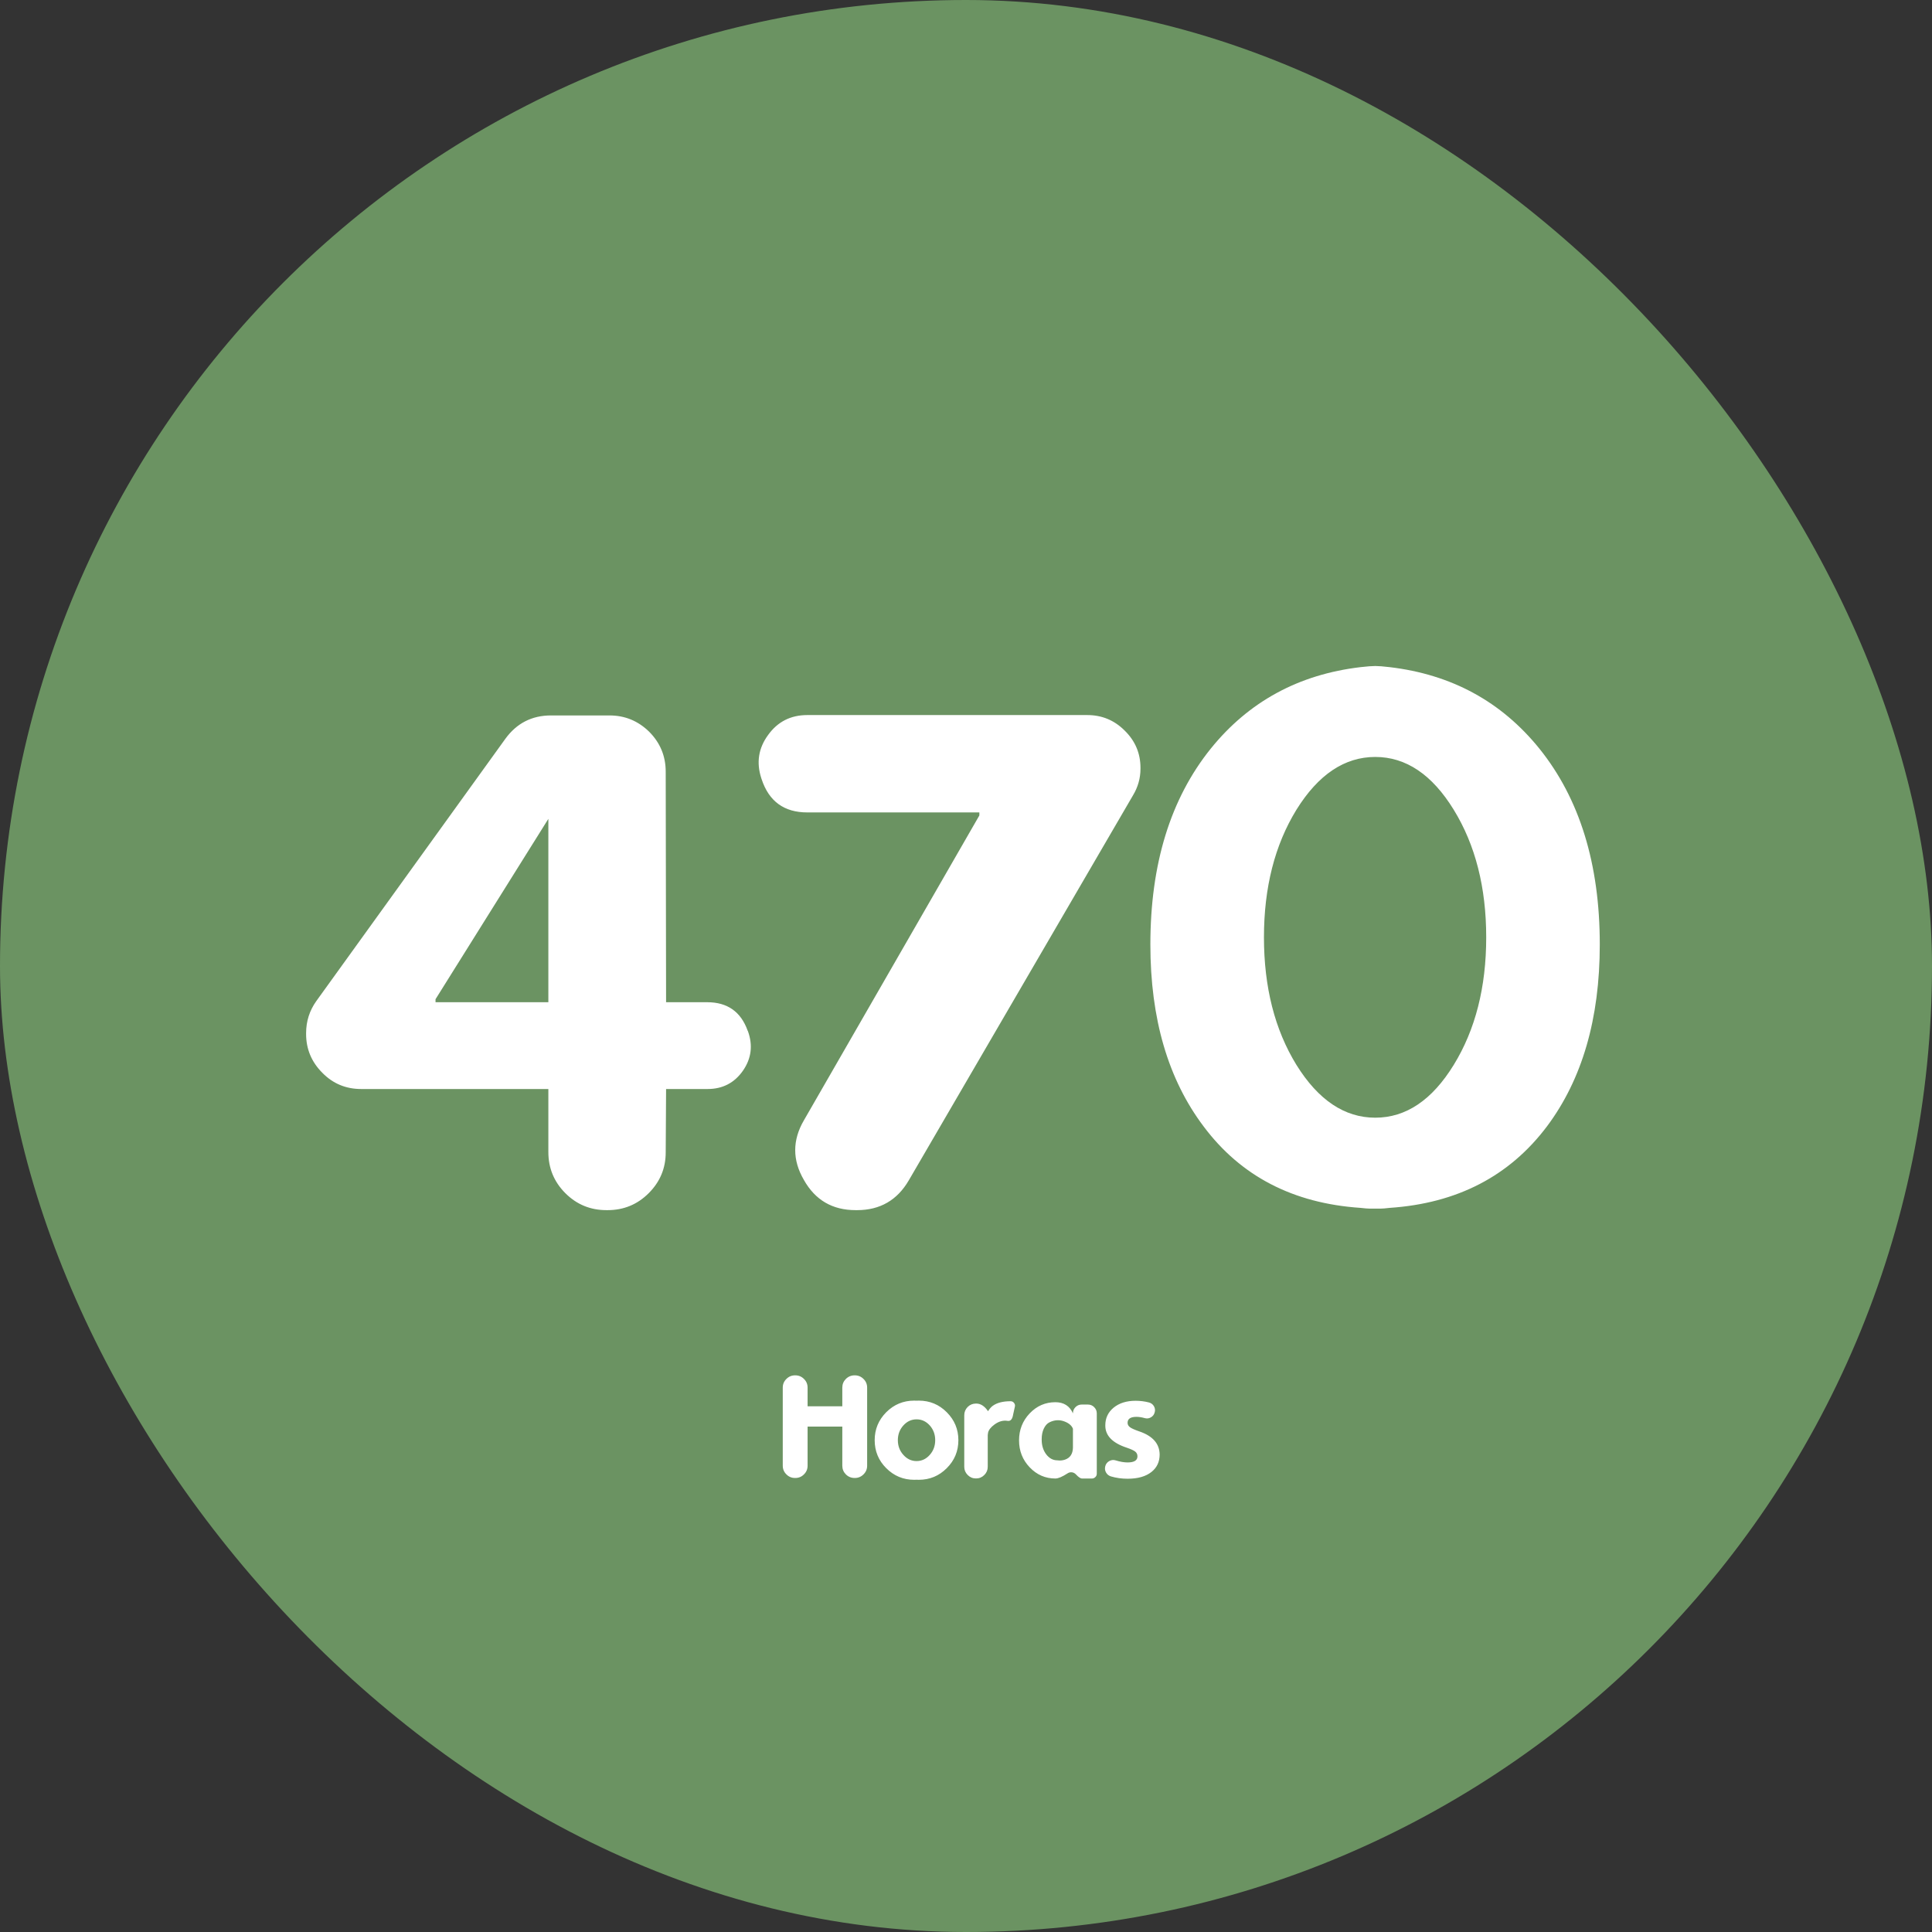
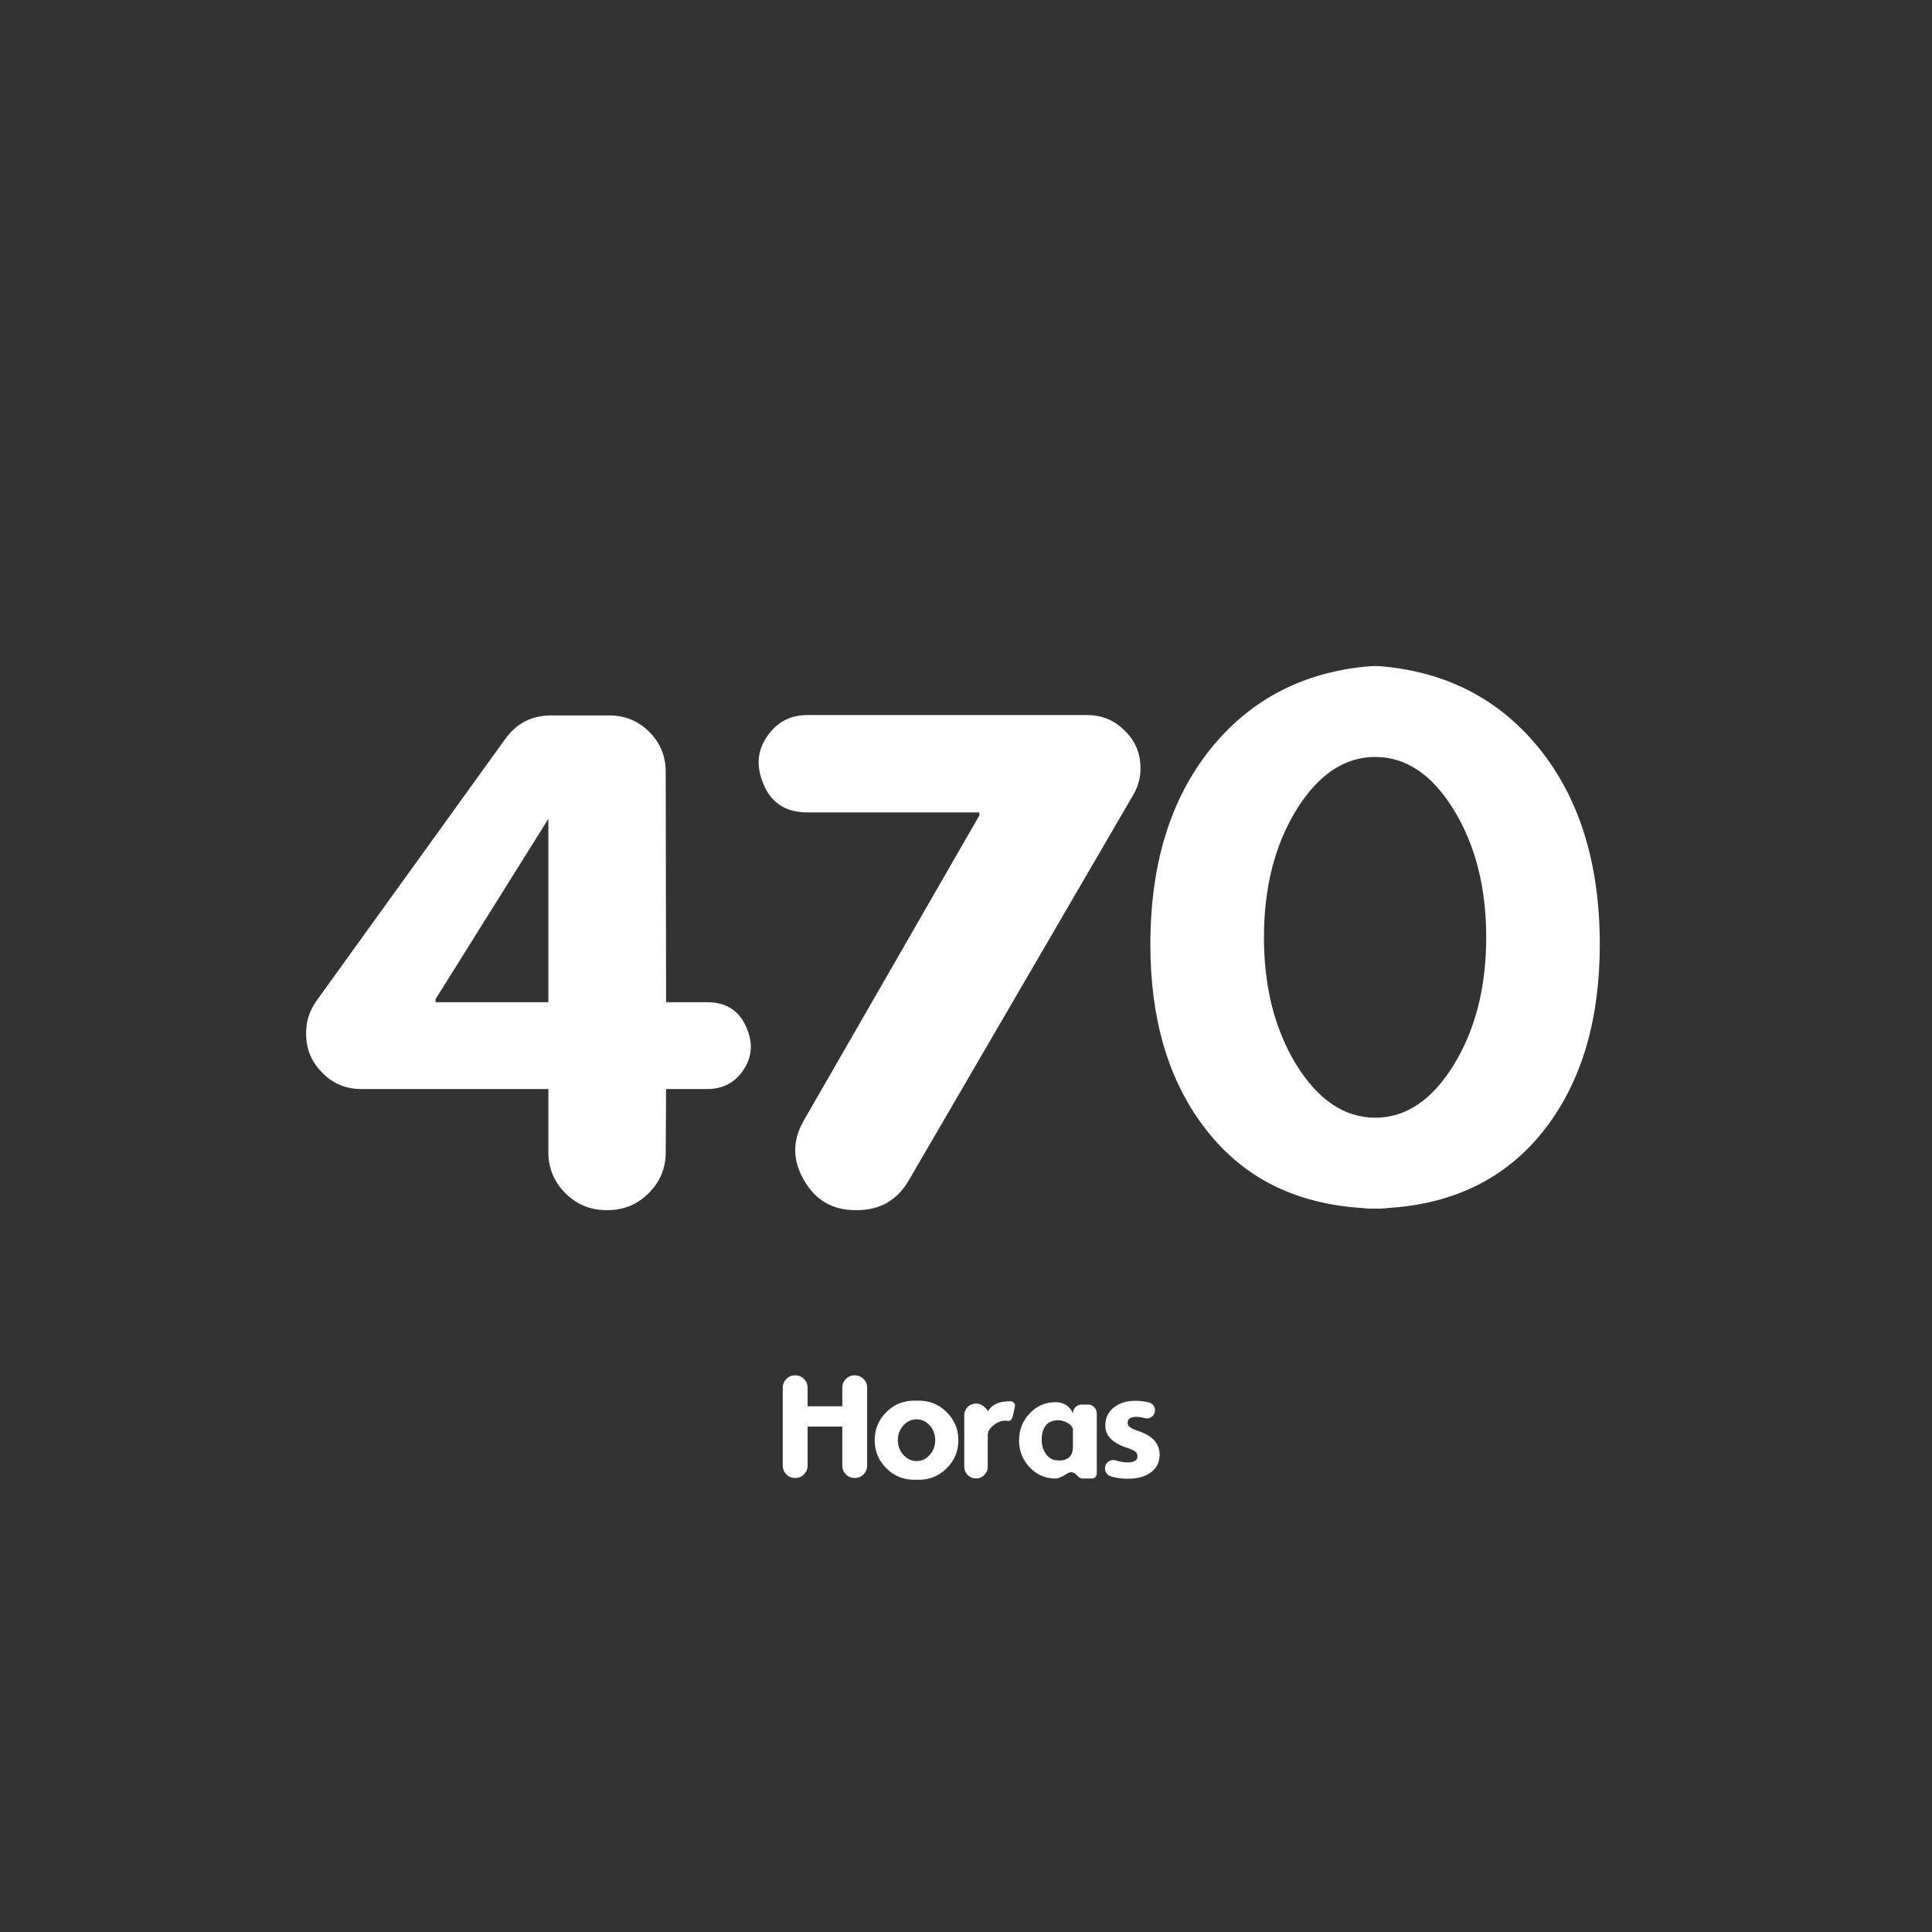
<svg xmlns="http://www.w3.org/2000/svg" width="200" height="200" viewBox="0 0 200 200" fill="none">
  <rect x="0" y="0" width="200" height="200" fill="#333333" stroke="none" />
-   <rect width="200" height="200" rx="100" fill="#6B9362" />
-   <path d="M56.766 103.75H45.086V103.438L56.766 84.766V103.75ZM68.953 103.75L68.914 79.883C68.914 78.268 68.341 76.888 67.195 75.742C66.049 74.622 64.682 74.062 63.094 74.062H57.039C55.06 74.062 53.484 74.87 52.312 76.484L32.742 103.633C32.039 104.622 31.688 105.729 31.688 106.953V107.031C31.688 108.594 32.247 109.935 33.367 111.055C34.461 112.174 35.802 112.734 37.391 112.734H56.766V119.258C56.766 120.924 57.352 122.344 58.523 123.516C59.695 124.688 61.115 125.273 62.781 125.273H62.898C64.565 125.273 65.984 124.688 67.156 123.516C68.328 122.344 68.914 120.938 68.914 119.297L68.953 112.734H73.25C74.812 112.734 76.037 112.096 76.922 110.82C77.781 109.57 77.951 108.216 77.43 106.758L77.391 106.68C76.688 104.727 75.294 103.75 73.211 103.75H68.953ZM101.383 84.102V84.414L83.219 115.977C82.021 118.034 82.021 120.091 83.219 122.148C84.391 124.232 86.174 125.273 88.57 125.273H88.727C91.096 125.273 92.88 124.245 94.078 122.188L117.281 82.344C117.802 81.484 118.062 80.56 118.062 79.57V79.492C118.062 77.982 117.516 76.693 116.422 75.625C115.354 74.557 114.065 74.023 112.555 74.023H83.57C81.852 74.023 80.497 74.713 79.508 76.094C78.518 77.448 78.284 78.932 78.805 80.547L78.844 80.664C79.599 82.956 81.174 84.102 83.57 84.102H101.383ZM142.367 115.703C139.19 115.703 136.469 113.88 134.203 110.234C131.964 106.589 130.844 102.188 130.844 97.031C130.844 91.875 131.964 87.474 134.203 83.828C136.469 80.182 139.19 78.359 142.367 78.359C145.544 78.359 148.253 80.182 150.492 83.828C152.732 87.474 153.852 91.875 153.852 97.031C153.852 102.188 152.732 106.589 150.492 110.234C148.253 113.88 145.544 115.703 142.367 115.703ZM143.852 69.062C143.201 68.984 142.706 68.945 142.367 68.945C142.029 68.945 141.521 68.984 140.844 69.062C134.438 69.818 129.268 72.63 125.336 77.5C121.169 82.682 119.086 89.44 119.086 97.773C119.086 105.456 120.922 111.732 124.594 116.602C128.448 121.758 133.865 124.57 140.844 125.039C141.286 125.091 141.612 125.117 141.82 125.117C141.898 125.117 141.99 125.117 142.094 125.117C142.198 125.117 142.289 125.117 142.367 125.117C142.419 125.117 142.497 125.117 142.602 125.117C142.732 125.117 142.823 125.117 142.875 125.117C143.109 125.117 143.435 125.091 143.852 125.039C150.831 124.57 156.26 121.758 160.141 116.602C163.786 111.732 165.609 105.456 165.609 97.773C165.609 89.44 163.526 82.682 159.359 77.5C155.427 72.63 150.258 69.818 143.852 69.062Z" fill="white" />
+   <path d="M56.766 103.75H45.086V103.438L56.766 84.766V103.75ZM68.953 103.75L68.914 79.883C68.914 78.268 68.341 76.888 67.195 75.742C66.049 74.622 64.682 74.062 63.094 74.062H57.039C55.06 74.062 53.484 74.87 52.312 76.484L32.742 103.633C32.039 104.622 31.688 105.729 31.688 106.953V107.031C31.688 108.594 32.247 109.935 33.367 111.055C34.461 112.174 35.802 112.734 37.391 112.734H56.766V119.258C56.766 120.924 57.352 122.344 58.523 123.516C59.695 124.688 61.115 125.273 62.781 125.273H62.898C64.565 125.273 65.984 124.688 67.156 123.516C68.328 122.344 68.914 120.938 68.914 119.297L68.953 112.734H73.25C74.812 112.734 76.037 112.096 76.922 110.82C77.781 109.57 77.951 108.216 77.43 106.758L77.391 106.68C76.688 104.727 75.294 103.75 73.211 103.75H68.953ZM101.383 84.102V84.414L83.219 115.977C82.021 118.034 82.021 120.091 83.219 122.148C84.391 124.232 86.174 125.273 88.57 125.273H88.727C91.096 125.273 92.88 124.245 94.078 122.188L117.281 82.344C117.802 81.484 118.062 80.56 118.062 79.57V79.492C118.062 77.982 117.516 76.693 116.422 75.625C115.354 74.557 114.065 74.023 112.555 74.023H83.57C81.852 74.023 80.497 74.713 79.508 76.094C78.518 77.448 78.284 78.932 78.805 80.547L78.844 80.664C79.599 82.956 81.174 84.102 83.57 84.102H101.383ZM142.367 115.703C139.19 115.703 136.469 113.88 134.203 110.234C131.964 106.589 130.844 102.188 130.844 97.031C130.844 91.875 131.964 87.474 134.203 83.828C136.469 80.182 139.19 78.359 142.367 78.359C145.544 78.359 148.253 80.182 150.492 83.828C152.732 87.474 153.852 91.875 153.852 97.031C153.852 102.188 152.732 106.589 150.492 110.234C148.253 113.88 145.544 115.703 142.367 115.703ZM143.852 69.062C143.201 68.984 142.706 68.945 142.367 68.945C142.029 68.945 141.521 68.984 140.844 69.062C134.438 69.818 129.268 72.63 125.336 77.5C121.169 82.682 119.086 89.44 119.086 97.773C119.086 105.456 120.922 111.732 124.594 116.602C128.448 121.758 133.865 124.57 140.844 125.039C141.286 125.091 141.612 125.117 141.82 125.117C141.898 125.117 141.99 125.117 142.094 125.117C142.198 125.117 142.289 125.117 142.367 125.117C142.732 125.117 142.823 125.117 142.875 125.117C143.109 125.117 143.435 125.091 143.852 125.039C150.831 124.57 156.26 121.758 160.141 116.602C163.786 111.732 165.609 105.456 165.609 97.773C165.609 89.44 163.526 82.682 159.359 77.5C155.427 72.63 150.258 69.818 143.852 69.062Z" fill="white" />
  <path d="M83.602 145.578H87.195V143.648C87.195 143.294 87.318 142.995 87.562 142.75C87.812 142.5 88.115 142.375 88.469 142.375H88.492C88.841 142.375 89.141 142.5 89.391 142.75C89.641 142.995 89.766 143.294 89.766 143.648V151.727C89.766 152.081 89.641 152.38 89.391 152.625C89.141 152.875 88.841 153 88.492 153H88.469C88.115 153 87.812 152.875 87.562 152.625C87.318 152.38 87.195 152.081 87.195 151.727V147.68H83.602V151.727C83.602 152.081 83.477 152.38 83.227 152.625C82.982 152.875 82.682 153 82.328 153H82.305C81.951 153 81.651 152.875 81.406 152.625C81.156 152.38 81.031 152.081 81.031 151.727V143.648C81.031 143.294 81.156 142.995 81.406 142.75C81.651 142.5 81.951 142.375 82.305 142.375H82.328C82.682 142.375 82.982 142.5 83.227 142.75C83.477 142.995 83.602 143.294 83.602 143.648V145.578ZM94.883 151.25C94.352 151.25 93.896 151.036 93.516 150.609C93.135 150.188 92.945 149.68 92.945 149.086C92.945 148.492 93.135 147.984 93.516 147.562C93.896 147.141 94.352 146.93 94.883 146.93C95.414 146.93 95.87 147.141 96.25 147.562C96.625 147.984 96.812 148.492 96.812 149.086C96.812 149.68 96.625 150.188 96.25 150.609C95.87 151.036 95.414 151.25 94.883 151.25ZM95.109 144.992C95.031 144.992 94.956 144.995 94.883 145C94.799 144.995 94.719 144.992 94.641 144.992C93.51 144.992 92.544 145.393 91.742 146.195C90.945 146.997 90.547 147.961 90.547 149.086C90.547 150.221 90.945 151.188 91.742 151.984C92.544 152.786 93.51 153.188 94.641 153.188C94.719 153.188 94.799 153.185 94.883 153.18C94.956 153.185 95.031 153.188 95.109 153.188C96.245 153.188 97.211 152.786 98.008 151.984C98.81 151.188 99.211 150.221 99.211 149.086C99.211 147.961 98.81 146.997 98.008 146.195C97.211 145.393 96.245 144.992 95.109 144.992ZM104.609 145.055C103.833 145.055 103.227 145.208 102.789 145.516C102.622 145.63 102.453 145.82 102.281 146.086C101.922 145.56 101.518 145.297 101.07 145.297H101.031C100.698 145.297 100.411 145.414 100.172 145.648C99.938 145.888 99.82 146.174 99.82 146.508V151.844C99.82 152.172 99.938 152.453 100.172 152.688C100.406 152.927 100.69 153.047 101.023 153.047H101.047C101.38 153.047 101.664 152.927 101.898 152.688C102.133 152.453 102.25 152.172 102.25 151.844V148.523C102.25 148.523 102.253 148.523 102.258 148.523C102.258 148.518 102.258 148.516 102.258 148.516C102.263 148.443 102.271 148.38 102.281 148.328C102.339 148.036 102.562 147.747 102.953 147.461C103.396 147.138 103.844 147.013 104.297 147.086C104.609 147.143 104.805 146.919 104.883 146.414L105.062 145.609C105.094 145.469 105.062 145.341 104.969 145.227C104.88 145.112 104.76 145.055 104.609 145.055ZM107.836 148.953C107.836 148.568 107.906 148.219 108.047 147.906C108.198 147.578 108.398 147.354 108.648 147.234C109.169 146.979 109.69 146.953 110.211 147.156C110.664 147.333 110.951 147.583 111.07 147.906V149.859C111.055 150.505 110.781 150.919 110.25 151.102C109.984 151.19 109.719 151.214 109.453 151.172C109.005 151.172 108.622 150.966 108.305 150.555C107.992 150.138 107.836 149.635 107.836 149.047V148.953ZM105.492 149.109C105.492 150.198 105.859 151.128 106.594 151.898C107.328 152.669 108.214 153.055 109.25 153.055C109.547 153.055 109.971 152.875 110.523 152.516C110.659 152.427 110.807 152.393 110.969 152.414C111.125 152.435 111.26 152.505 111.375 152.625C111.641 152.911 111.852 153.055 112.008 153.055H113.039C113.174 153.055 113.292 153.005 113.391 152.906C113.49 152.812 113.539 152.695 113.539 152.555V146.312C113.539 146.062 113.448 145.846 113.266 145.664C113.089 145.487 112.872 145.398 112.617 145.398H111.977C111.727 145.398 111.513 145.487 111.336 145.664C111.159 145.841 111.07 146.055 111.07 146.305V146.312C110.732 145.542 110.125 145.156 109.25 145.156C108.214 145.156 107.328 145.542 106.594 146.312C105.859 147.083 105.492 148.016 105.492 149.109ZM114.414 151.789C114.477 151.549 114.615 151.37 114.828 151.25C115.042 151.13 115.266 151.107 115.5 151.18C115.953 151.32 116.362 151.391 116.727 151.391C117.409 151.391 117.75 151.18 117.75 150.758C117.75 150.555 117.672 150.391 117.516 150.266C117.365 150.146 117.068 150.01 116.625 149.859C115.135 149.365 114.401 148.591 114.422 147.539C114.422 146.805 114.706 146.201 115.273 145.727C115.857 145.247 116.617 145.008 117.555 145.008C118.029 145.008 118.487 145.065 118.93 145.18C119.154 145.237 119.326 145.362 119.445 145.555C119.565 145.753 119.596 145.964 119.539 146.188L119.531 146.203C119.479 146.427 119.352 146.599 119.148 146.719C118.945 146.839 118.732 146.867 118.508 146.805C118.195 146.716 117.906 146.672 117.641 146.672C117.031 146.672 116.727 146.878 116.727 147.289C116.727 147.477 116.815 147.633 116.992 147.758C117.159 147.878 117.484 148.021 117.969 148.188C119.339 148.661 120.031 149.456 120.047 150.57C120.047 151.32 119.768 151.919 119.211 152.367C118.622 152.841 117.794 153.078 116.727 153.078C116.117 153.078 115.542 152.997 115 152.836C114.781 152.768 114.615 152.635 114.5 152.438C114.385 152.24 114.357 152.029 114.414 151.805V151.789Z" fill="white" />
</svg>